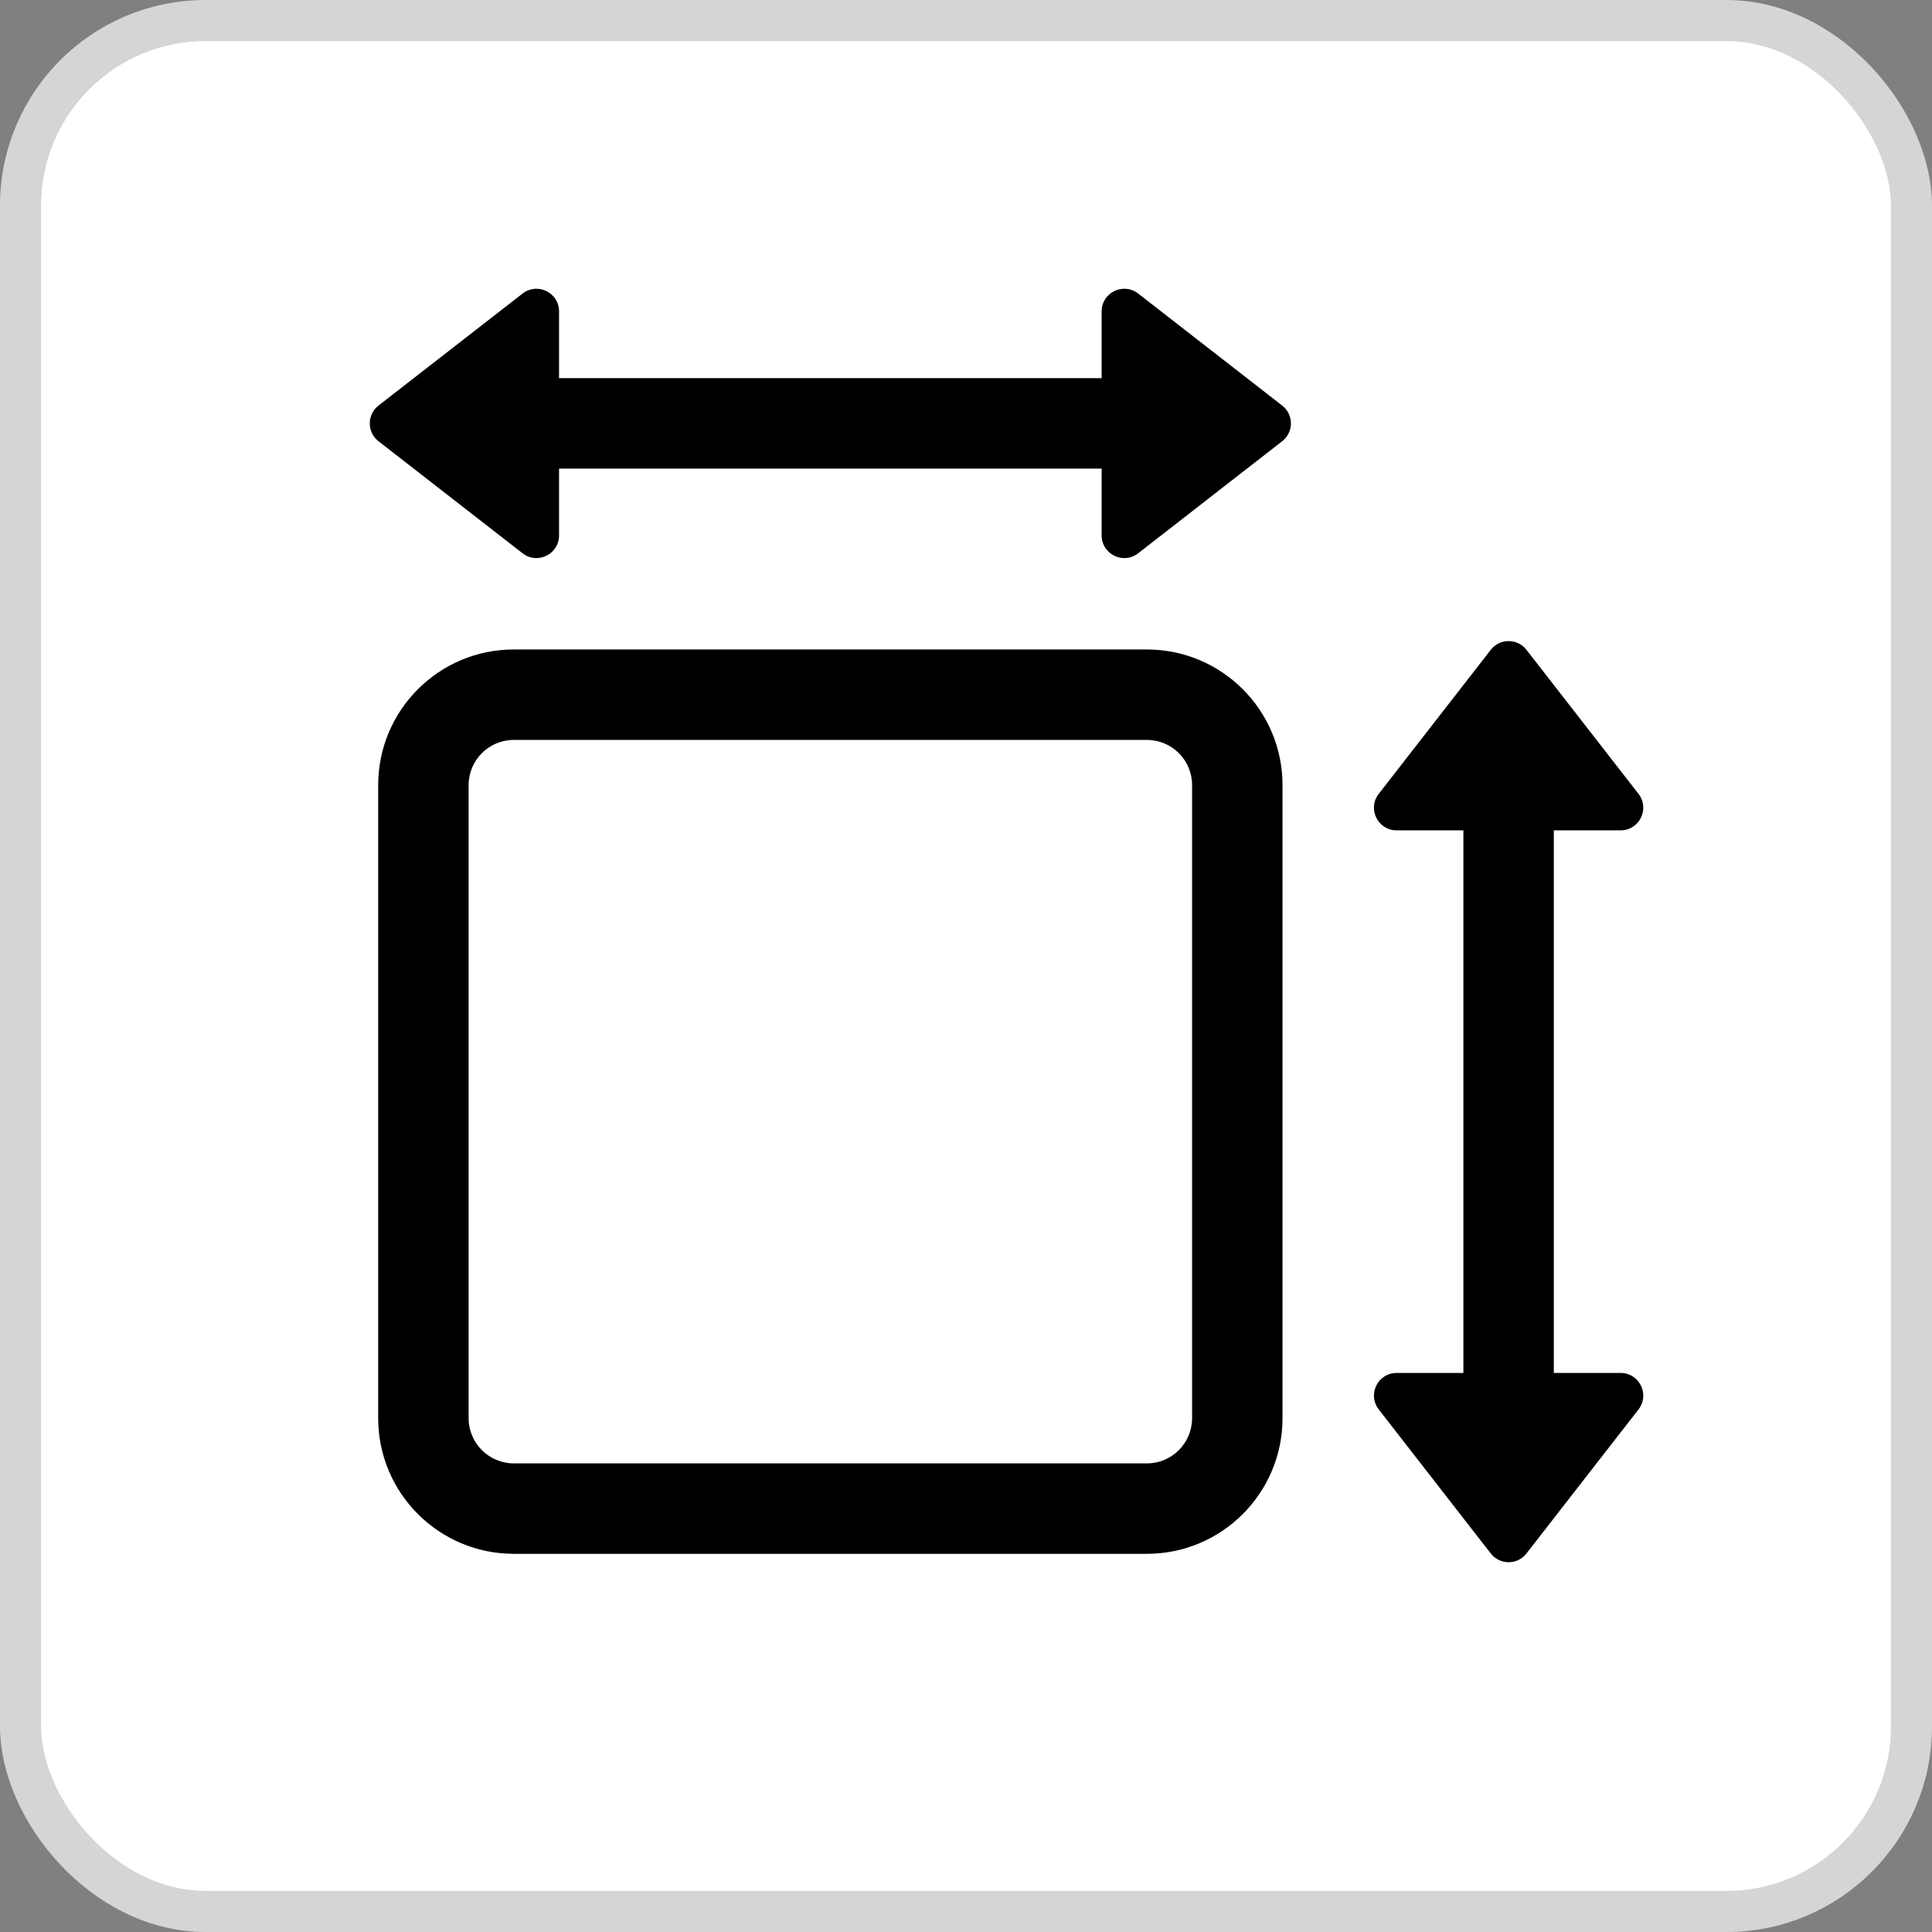
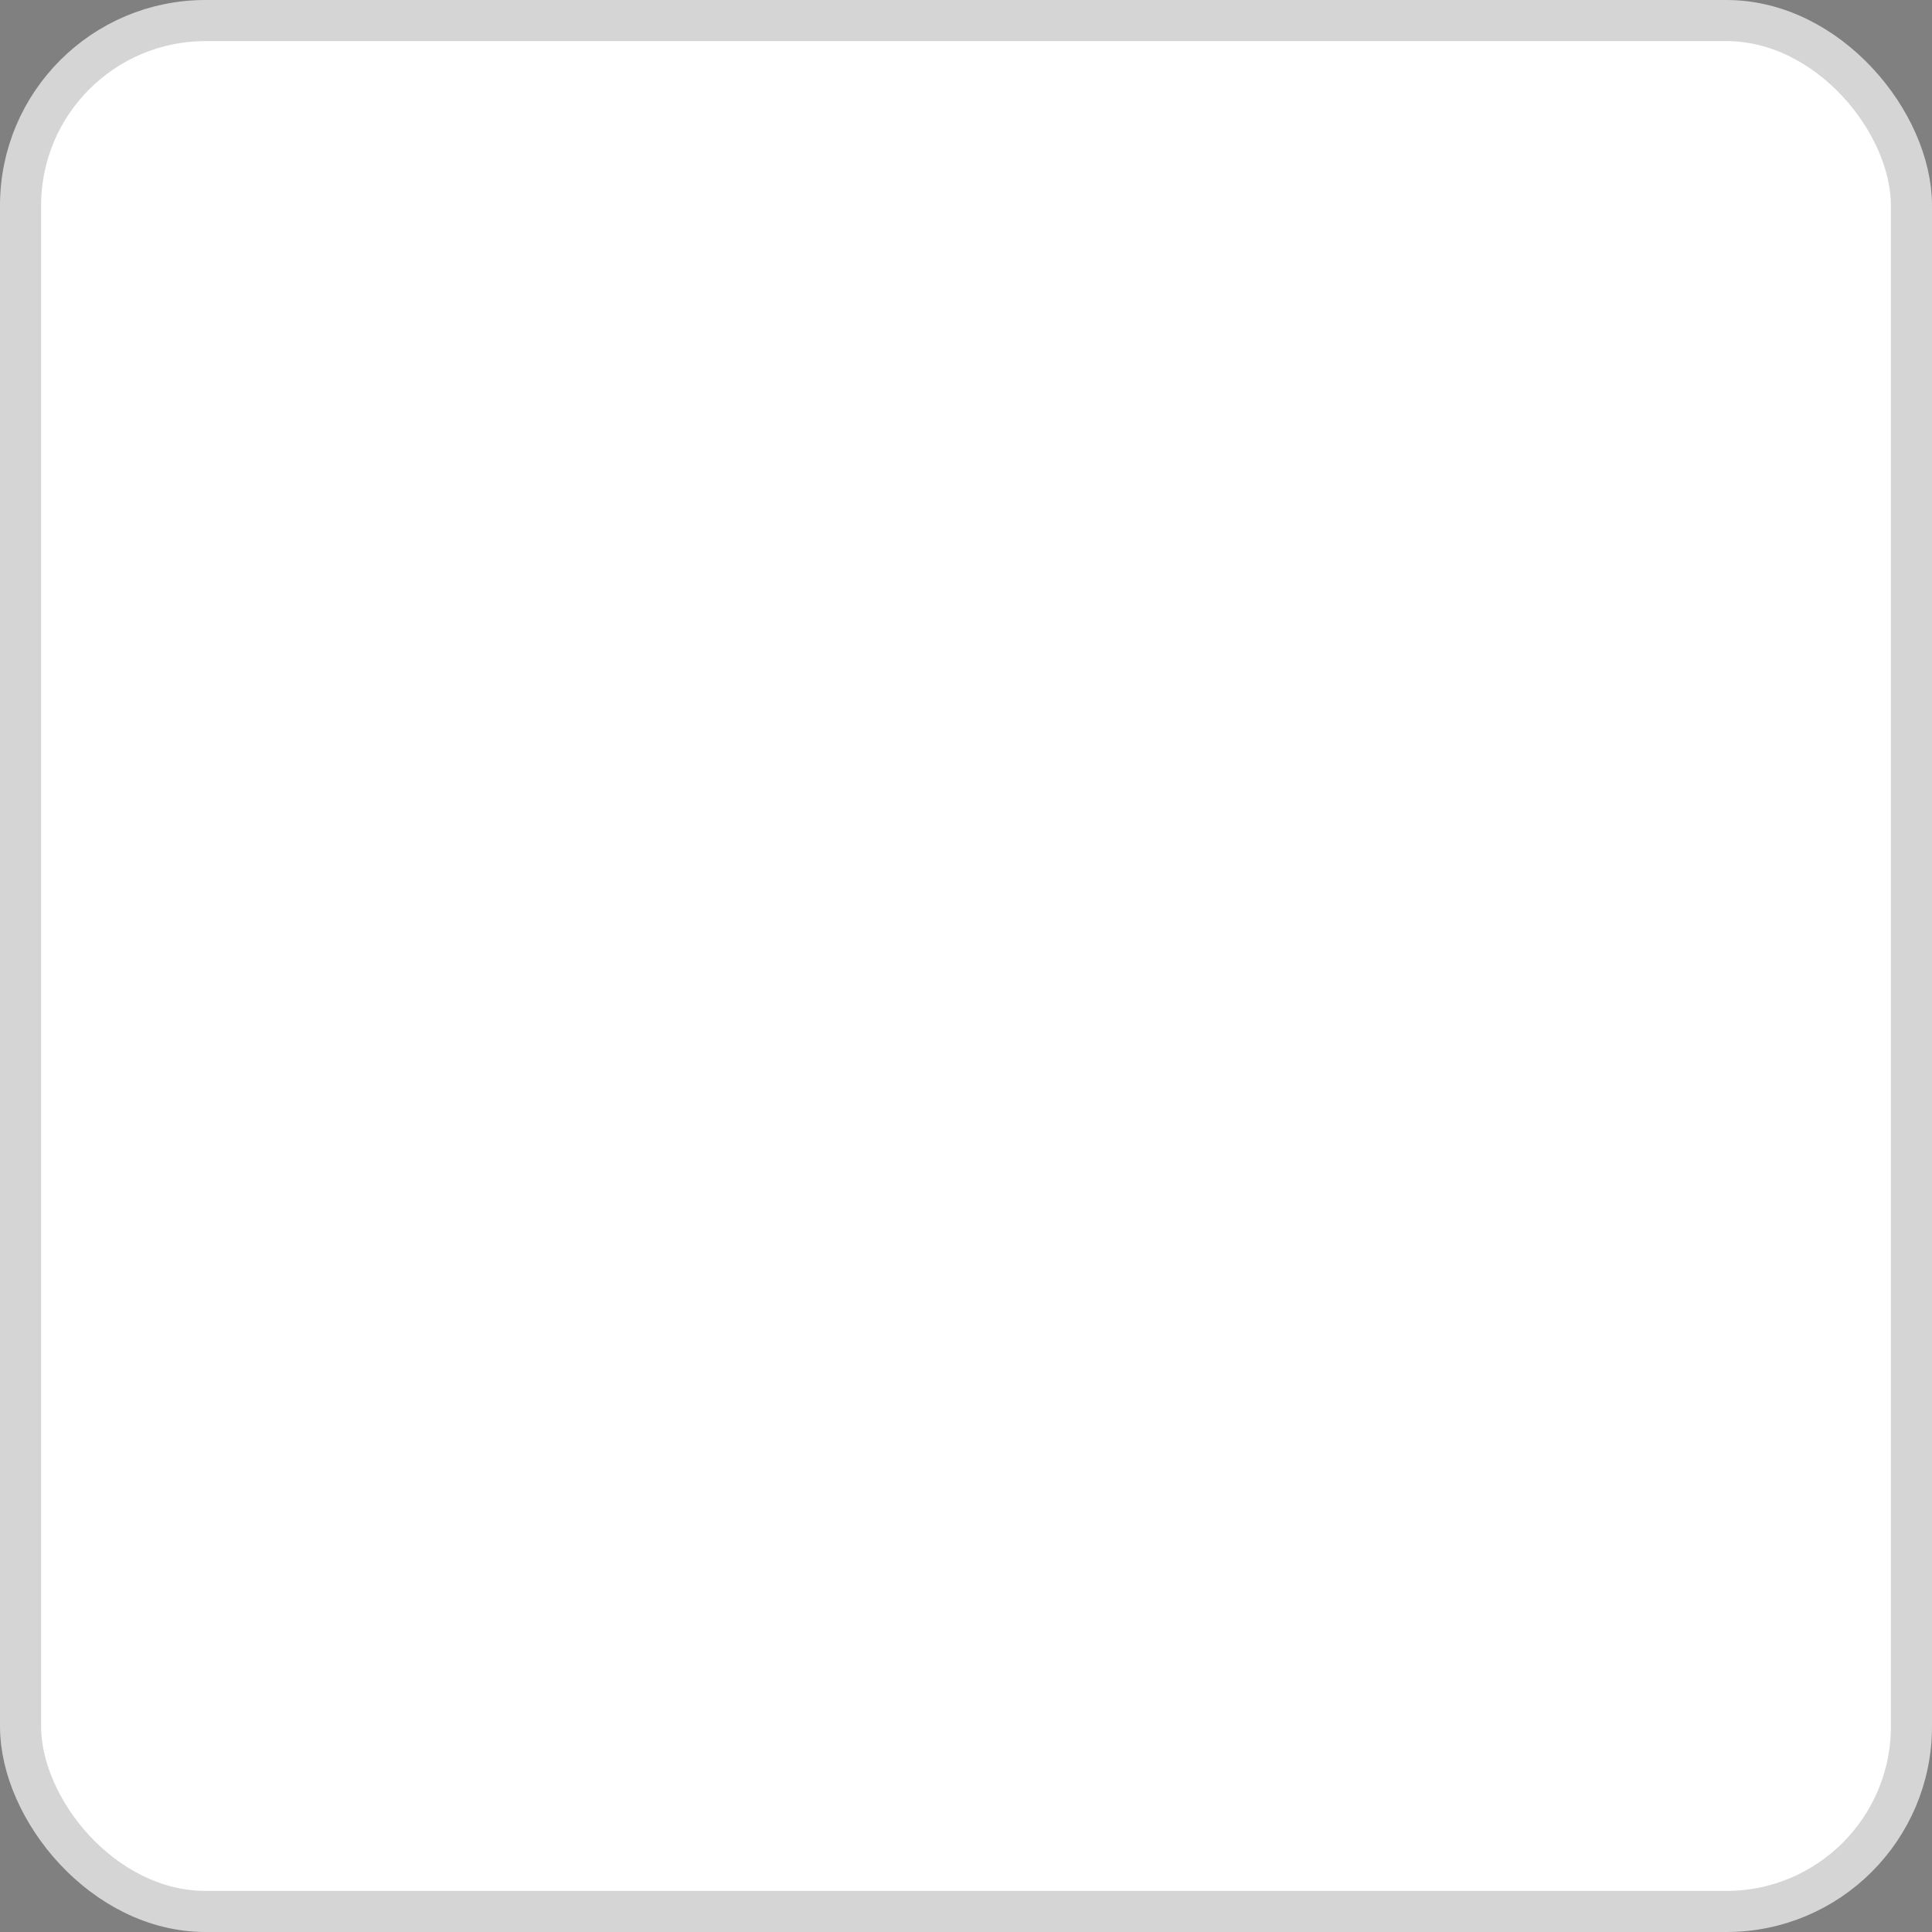
<svg xmlns="http://www.w3.org/2000/svg" width="47" height="47" viewBox="0 0 47 47" fill="none">
  <rect x="0" y="0" width="47" height="47" fill="#808080" stroke="none" />
  <rect x="0.5" y="0.5" width="46" height="46" rx="4.5" fill="white" stroke="#D5D5D5" />
-   <path fill-rule="evenodd" clip-rule="evenodd" d="M13.6 13.026C13.6 13.483 13.074 13.741 12.713 13.46L9.208 10.734C8.925 10.514 8.925 10.086 9.208 9.866L12.713 7.141C13.074 6.86 13.6 7.117 13.6 7.575V9.2H26.8V7.575C26.8 7.117 27.326 6.86 27.688 7.141L31.192 9.866C31.475 10.086 31.475 10.514 31.192 10.734L27.688 13.46C27.326 13.741 26.8 13.483 26.8 13.026V11.4H13.6V13.026ZM27.9 18H12.5C11.893 18 11.4 18.492 11.4 19.1V34.5C11.4 35.107 11.893 35.6 12.5 35.6H27.9C28.508 35.6 29 35.107 29 34.5V19.1C29 18.492 28.508 18 27.9 18ZM12.5 15.8C10.677 15.8 9.2 17.277 9.2 19.1V34.5C9.2 36.322 10.677 37.8 12.5 37.8H27.9C29.722 37.8 31.2 36.322 31.2 34.5V19.1C31.2 17.277 29.722 15.8 27.9 15.8H12.5ZM39.425 20.2H37.8V33.4H39.425C39.883 33.4 40.141 33.926 39.86 34.288L37.134 37.792C36.914 38.075 36.486 38.075 36.266 37.792L33.541 34.288C33.26 33.926 33.517 33.4 33.975 33.4H35.6V20.2H33.975C33.517 20.2 33.259 19.674 33.541 19.312L36.266 15.808C36.486 15.525 36.914 15.525 37.134 15.808L39.86 19.312C40.141 19.674 39.883 20.2 39.425 20.2Z" fill="black" />
</svg>